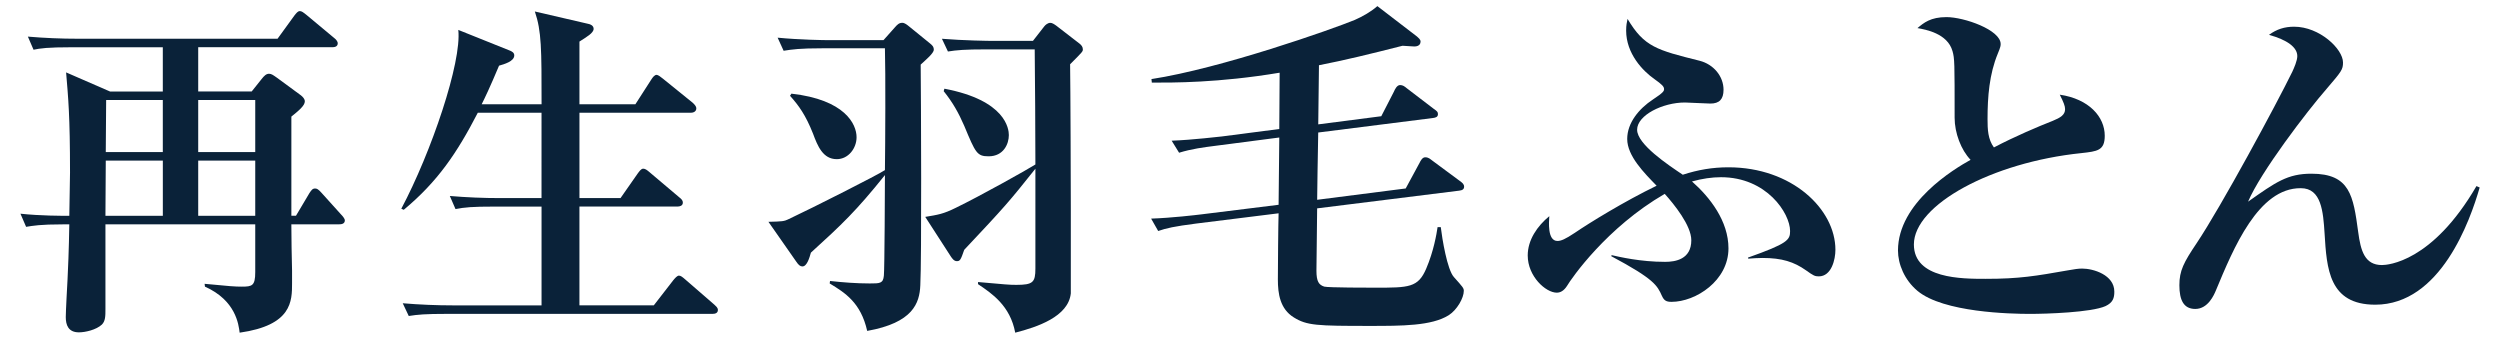
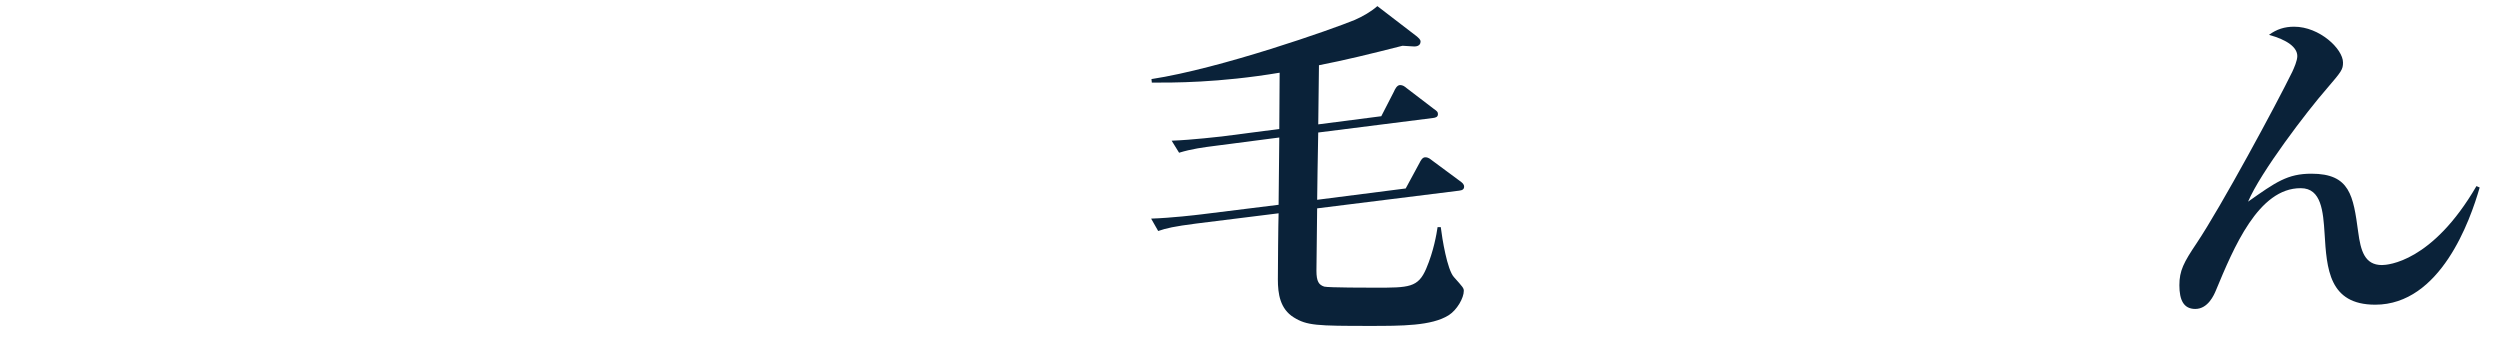
<svg xmlns="http://www.w3.org/2000/svg" version="1.1" x="0px" y="0px" width="113px" height="16px" viewBox="0 0 113 16" overflow="visible" enable-background="new 0 0 113 16" xml:space="preserve">
  <defs>
</defs>
-   <path fill="#0A2239" d="M15.33,10.139h-2.161c0,0.705,0.017,1.393,0.032,2.097v0.56c0,0.816,0,1.905-2.369,2.241  c-0.048-0.384-0.176-1.457-1.568-2.081l-0.016-0.128c1.152,0.112,1.376,0.128,1.68,0.128c0.465,0,0.609-0.032,0.609-0.656v-2.161  H4.766v3.826c0,0.32,0,0.544-0.16,0.705c-0.256,0.24-0.752,0.352-1.04,0.352c-0.48,0-0.593-0.336-0.593-0.688  c0-0.24,0.064-1.44,0.08-1.712c0.016-0.256,0.064-1.393,0.08-2.481H2.845c-1.04,0-1.36,0.064-1.665,0.112L0.924,9.659  c0.881,0.096,1.889,0.096,2.209,0.096c0-0.272,0.032-1.649,0.032-1.953c0-2.593-0.08-3.361-0.177-4.53l1.985,0.864h2.386v-2H3.245  c-1.104,0-1.425,0.048-1.729,0.112L1.26,1.655c0.753,0.064,1.505,0.096,2.273,0.096h9.012l0.768-1.057  c0.08-0.096,0.145-0.192,0.24-0.192c0.08,0,0.145,0.048,0.305,0.176l1.248,1.04c0.064,0.048,0.16,0.144,0.16,0.24  c0,0.16-0.16,0.176-0.24,0.176H8.959v2h2.418l0.447-0.56c0.112-0.144,0.209-0.24,0.336-0.24c0.112,0,0.192,0.064,0.353,0.176  l1.089,0.8c0.08,0.064,0.176,0.16,0.176,0.272c0,0.192-0.271,0.417-0.608,0.688v4.482h0.208l0.608-1.024  c0.097-0.144,0.144-0.208,0.257-0.208c0.079,0,0.144,0.032,0.287,0.192l0.881,0.977c0.064,0.064,0.176,0.192,0.176,0.272  C15.586,10.123,15.426,10.139,15.33,10.139z M7.359,7.258H4.781L4.766,9.755h2.594V7.258z M7.359,4.521H4.798L4.781,6.874h2.578  V4.521z M11.537,4.521H8.959v2.353h2.578V4.521z M11.537,7.258H8.959v2.497h2.578V7.258z" />
-   <path fill="#0A2239" d="M24.479,4.713c0-2.513,0-3.297-0.304-4.194l2.417,0.56c0.096,0.016,0.24,0.08,0.24,0.224  c0,0.192-0.32,0.368-0.641,0.576v2.833h2.529l0.721-1.121c0.063-0.096,0.144-0.208,0.239-0.208c0.064,0,0.192,0.096,0.288,0.176  l1.345,1.088c0.063,0.064,0.16,0.144,0.16,0.256c0,0.112-0.097,0.192-0.24,0.192h-5.042v3.858h1.857l0.783-1.121  c0.064-0.08,0.145-0.208,0.24-0.208s0.176,0.064,0.289,0.16l1.344,1.136c0.08,0.064,0.16,0.128,0.16,0.24  c0,0.144-0.145,0.176-0.24,0.176h-4.434v4.466h3.361l0.881-1.136c0.08-0.096,0.176-0.208,0.256-0.208s0.16,0.064,0.288,0.176  l1.312,1.137c0.063,0.064,0.16,0.128,0.16,0.24c0,0.144-0.128,0.176-0.24,0.176H20.205c-0.992,0-1.328,0.032-1.729,0.096  l-0.272-0.576c0.769,0.064,1.521,0.096,2.289,0.096h3.985V9.338h-2.145c-0.992,0-1.328,0.032-1.744,0.112l-0.257-0.592  c0.753,0.064,1.521,0.096,2.289,0.096h1.856V5.097h-2.881c-0.944,1.825-1.809,3.105-3.346,4.386l-0.111-0.048  c1.36-2.561,2.736-6.626,2.576-8.083l2.354,0.944c0.064,0.032,0.176,0.08,0.176,0.208c0,0.272-0.464,0.4-0.688,0.464  c-0.417,0.993-0.641,1.457-0.785,1.745H24.479z" />
-   <path fill="#0A2239" d="M41.615,2.92c0.016,1.584,0.047,8.804-0.017,9.972c-0.032,0.816-0.336,1.697-2.401,2.065  c-0.287-1.281-1.008-1.729-1.696-2.145l0.017-0.112c0.576,0.064,1.2,0.112,1.793,0.112c0.463,0,0.607,0,0.64-0.352  c0.032-0.272,0.048-4.114,0.048-4.546c-1.297,1.617-1.937,2.225-3.346,3.505c-0.063,0.224-0.176,0.624-0.384,0.624  c-0.097,0-0.176-0.064-0.272-0.208l-1.264-1.809c0.624-0.016,0.704-0.016,0.928-0.128c1.089-0.512,4.033-2.001,4.338-2.209  c0.016-1.216,0.032-4.386,0-5.506h-2.85c-0.992,0-1.328,0.048-1.729,0.112l-0.271-0.592c0.977,0.096,2.113,0.112,2.289,0.112h2.496  l0.513-0.576c0.112-0.128,0.192-0.208,0.336-0.208c0.112,0,0.224,0.096,0.304,0.16l0.945,0.768c0.096,0.08,0.176,0.144,0.176,0.288  C42.207,2.408,41.855,2.696,41.615,2.92z M37.821,7.194c-0.624,0-0.864-0.592-1.072-1.153c-0.337-0.848-0.641-1.264-1.04-1.712  l0.063-0.096c2.417,0.272,2.945,1.376,2.945,1.969C38.718,6.697,38.35,7.194,37.821,7.194z M48.369,2.904  c0.017,1.041,0.032,5.586,0.032,6.515v3.842c-0.112,1.056-1.521,1.521-2.513,1.776c-0.225-1.216-1.057-1.776-1.681-2.193v-0.096  c1.265,0.112,1.408,0.128,1.729,0.128c0.753,0,0.864-0.112,0.864-0.736V7.626c-1.185,1.488-1.377,1.712-3.217,3.666  c-0.16,0.464-0.192,0.512-0.336,0.512c-0.129,0-0.209-0.128-0.257-0.192l-1.169-1.809c0.576-0.096,0.816-0.128,1.393-0.416  c1.089-0.528,3.266-1.745,3.586-1.953c0-1.184-0.016-4.001-0.031-5.202h-2.193c-0.977,0-1.328,0.032-1.729,0.096l-0.272-0.576  c0.977,0.08,2.112,0.096,2.289,0.096h1.825l0.512-0.656c0.048-0.064,0.16-0.16,0.271-0.16c0.08,0,0.16,0.048,0.272,0.128  l1.057,0.816c0.08,0.064,0.144,0.144,0.144,0.256C48.945,2.328,48.93,2.344,48.369,2.904z M44.688,7.065  c-0.527,0-0.592-0.144-1.104-1.376c-0.256-0.592-0.529-1.072-0.929-1.568l0.032-0.112c2.785,0.528,2.913,1.825,2.913,2.097  C45.601,6.505,45.36,7.065,44.688,7.065z" />
  <path fill="#0A2239" d="M65.953,8.618l-6.418,0.8c0,0.625-0.032,2.273-0.032,2.817c0,0.496,0.112,0.64,0.353,0.72  c0.176,0.048,2.064,0.048,2.305,0.048c1.521,0,1.938,0,2.305-0.864c0.336-0.784,0.465-1.553,0.513-1.873h0.144  c0.064,0.528,0.289,1.92,0.593,2.257c0.399,0.448,0.448,0.496,0.448,0.624c0,0.32-0.305,0.864-0.688,1.104  c-0.769,0.48-2.112,0.48-3.569,0.48c-2.385,0-2.834-0.016-3.426-0.384c-0.624-0.384-0.721-1.072-0.721-1.713  c0-0.464,0.017-2.561,0.033-2.993l-3.73,0.464c-0.992,0.128-1.344,0.208-1.713,0.336l-0.319-0.56  c0.944-0.032,2.001-0.16,2.272-0.192l3.49-0.433c0.016-1.568,0.016-1.745,0.031-3.041l-2.833,0.368  c-0.624,0.08-1.12,0.144-1.696,0.32l-0.336-0.544c0.928-0.032,2.24-0.192,2.272-0.192l2.593-0.336l0.016-2.545  c-2.785,0.464-4.817,0.448-5.777,0.448l-0.017-0.16c3.138-0.48,8.18-2.257,9.188-2.673c0.367-0.16,0.752-0.384,1.023-0.625  l1.793,1.376c0.049,0.048,0.16,0.128,0.16,0.224c0,0.224-0.24,0.224-0.288,0.224c-0.097,0-0.464-0.032-0.528-0.032  c-1.44,0.368-2.625,0.656-3.777,0.88l-0.032,2.673l2.849-0.368l0.576-1.121c0.033-0.08,0.129-0.288,0.273-0.288  c0.127,0,0.207,0.064,0.304,0.144l1.216,0.929c0.16,0.112,0.192,0.144,0.192,0.24c0,0.128-0.096,0.16-0.224,0.176l-5.187,0.656  c-0.032,1.697-0.032,1.889-0.048,3.041l4.002-0.512l0.624-1.153c0.048-0.096,0.128-0.256,0.256-0.256c0.16,0,0.224,0.08,0.337,0.16  l1.232,0.912c0.111,0.08,0.191,0.144,0.191,0.256C66.178,8.554,66.098,8.602,65.953,8.618z" />
-   <path fill="#0A2239" d="M82.209,12.492c-0.176,0-0.24-0.032-0.576-0.272c-0.544-0.384-1.088-0.56-1.969-0.56  c-0.24,0-0.4,0.016-0.641,0.032l-0.016-0.048c1.809-0.64,1.905-0.8,1.905-1.201c0-0.8-1.057-2.433-3.122-2.433  c-0.416,0-0.848,0.064-1.312,0.192c0.816,0.72,1.649,1.792,1.649,3.025c0,1.457-1.473,2.417-2.577,2.417  c-0.24,0-0.336-0.064-0.432-0.272c-0.209-0.464-0.337-0.752-2.289-1.792l0.016-0.048c0.352,0.08,1.297,0.304,2.417,0.304  c0.464,0,1.185-0.112,1.185-0.976c0-0.672-0.785-1.633-1.201-2.097c-2.625,1.521-4.209,3.81-4.418,4.162  c-0.144,0.224-0.303,0.304-0.463,0.304c-0.496,0-1.312-0.736-1.312-1.681c0-0.704,0.432-1.329,0.976-1.777  c-0.016,0.24-0.096,1.121,0.368,1.121c0.16,0,0.353-0.08,0.785-0.368c0.656-0.448,2.24-1.424,3.697-2.129  C74.318,7.818,73.55,7.05,73.55,6.281c0-0.736,0.544-1.376,1.152-1.777c0.513-0.336,0.513-0.4,0.513-0.48  c0-0.112-0.096-0.208-0.433-0.448c-0.528-0.368-1.28-1.152-1.28-2.193c0-0.24,0.031-0.384,0.064-0.528  c0.752,1.265,1.328,1.409,3.249,1.889c0.64,0.16,1.089,0.705,1.089,1.313c0,0.432-0.193,0.624-0.593,0.624  c-0.192,0-0.993-0.048-1.152-0.048c-1.009,0-2.161,0.576-2.161,1.232s1.393,1.584,2.064,2.033c0.688-0.224,1.345-0.336,2.065-0.336  c2.865,0,4.834,1.889,4.834,3.729C82.962,11.724,82.785,12.492,82.209,12.492z" />
-   <path fill="#0A2239" d="M95.169,13.836c-0.64,0.288-2.688,0.352-3.409,0.352c-0.881,0-3.922-0.064-5.09-1.041  c-0.593-0.496-0.881-1.216-0.881-1.825c0-2.161,2.529-3.681,3.281-4.098c-0.432-0.448-0.721-1.216-0.721-1.905  c0-2.481,0-2.673-0.096-3.009c-0.224-0.8-1.217-0.976-1.584-1.04c0.287-0.24,0.592-0.497,1.312-0.497c0.8,0,2.449,0.577,2.449,1.217  c0,0.064,0,0.128-0.129,0.432c-0.384,0.928-0.464,1.953-0.464,2.961c0,0.464,0.017,0.913,0.288,1.281  c0.944-0.496,2.001-0.944,2.657-1.201c0.353-0.144,0.56-0.272,0.56-0.528c0-0.144-0.063-0.304-0.24-0.656  c1.312,0.192,2.033,0.993,2.033,1.857c0,0.672-0.336,0.704-1.057,0.784c-4.049,0.417-7.57,2.337-7.57,4.13  c0,1.553,2.16,1.553,3.249,1.553c1.521,0,2.257-0.128,3.714-0.384c0.271-0.048,0.464-0.08,0.641-0.08  c0.512,0,1.456,0.288,1.456,1.041C95.569,13.468,95.506,13.676,95.169,13.836z" />
  <path fill="#0A2239" d="M107.36,13.772c-2.097,0-2.192-1.633-2.289-3.217c-0.063-0.993-0.144-2.049-1.072-2.049  c-1.921-0.016-3.042,2.705-3.842,4.625c-0.08,0.192-0.353,0.833-0.929,0.833c-0.527,0-0.72-0.4-0.72-1.072  c0-0.656,0.192-1.024,0.784-1.905c1.104-1.649,3.602-6.274,4.322-7.747c0.08-0.176,0.224-0.497,0.224-0.705  c0-0.4-0.464-0.736-1.28-0.96c0.352-0.256,0.704-0.368,1.137-0.368c1.152,0,2.209,1.009,2.209,1.617c0,0.32-0.064,0.4-0.736,1.185  c-0.896,1.024-2.994,3.778-3.555,5.106c1.249-0.88,1.777-1.264,2.865-1.264c1.745,0,1.889,0.992,2.113,2.641  c0.112,0.832,0.288,1.488,1.072,1.488c0.256,0,2.273-0.128,4.273-3.569l0.145,0.064C111.65,9.979,110.306,13.772,107.36,13.772z" />
  <rect id="_x3C_スライス_x3E__25_" fill="none" width="113" height="16" />
</svg>